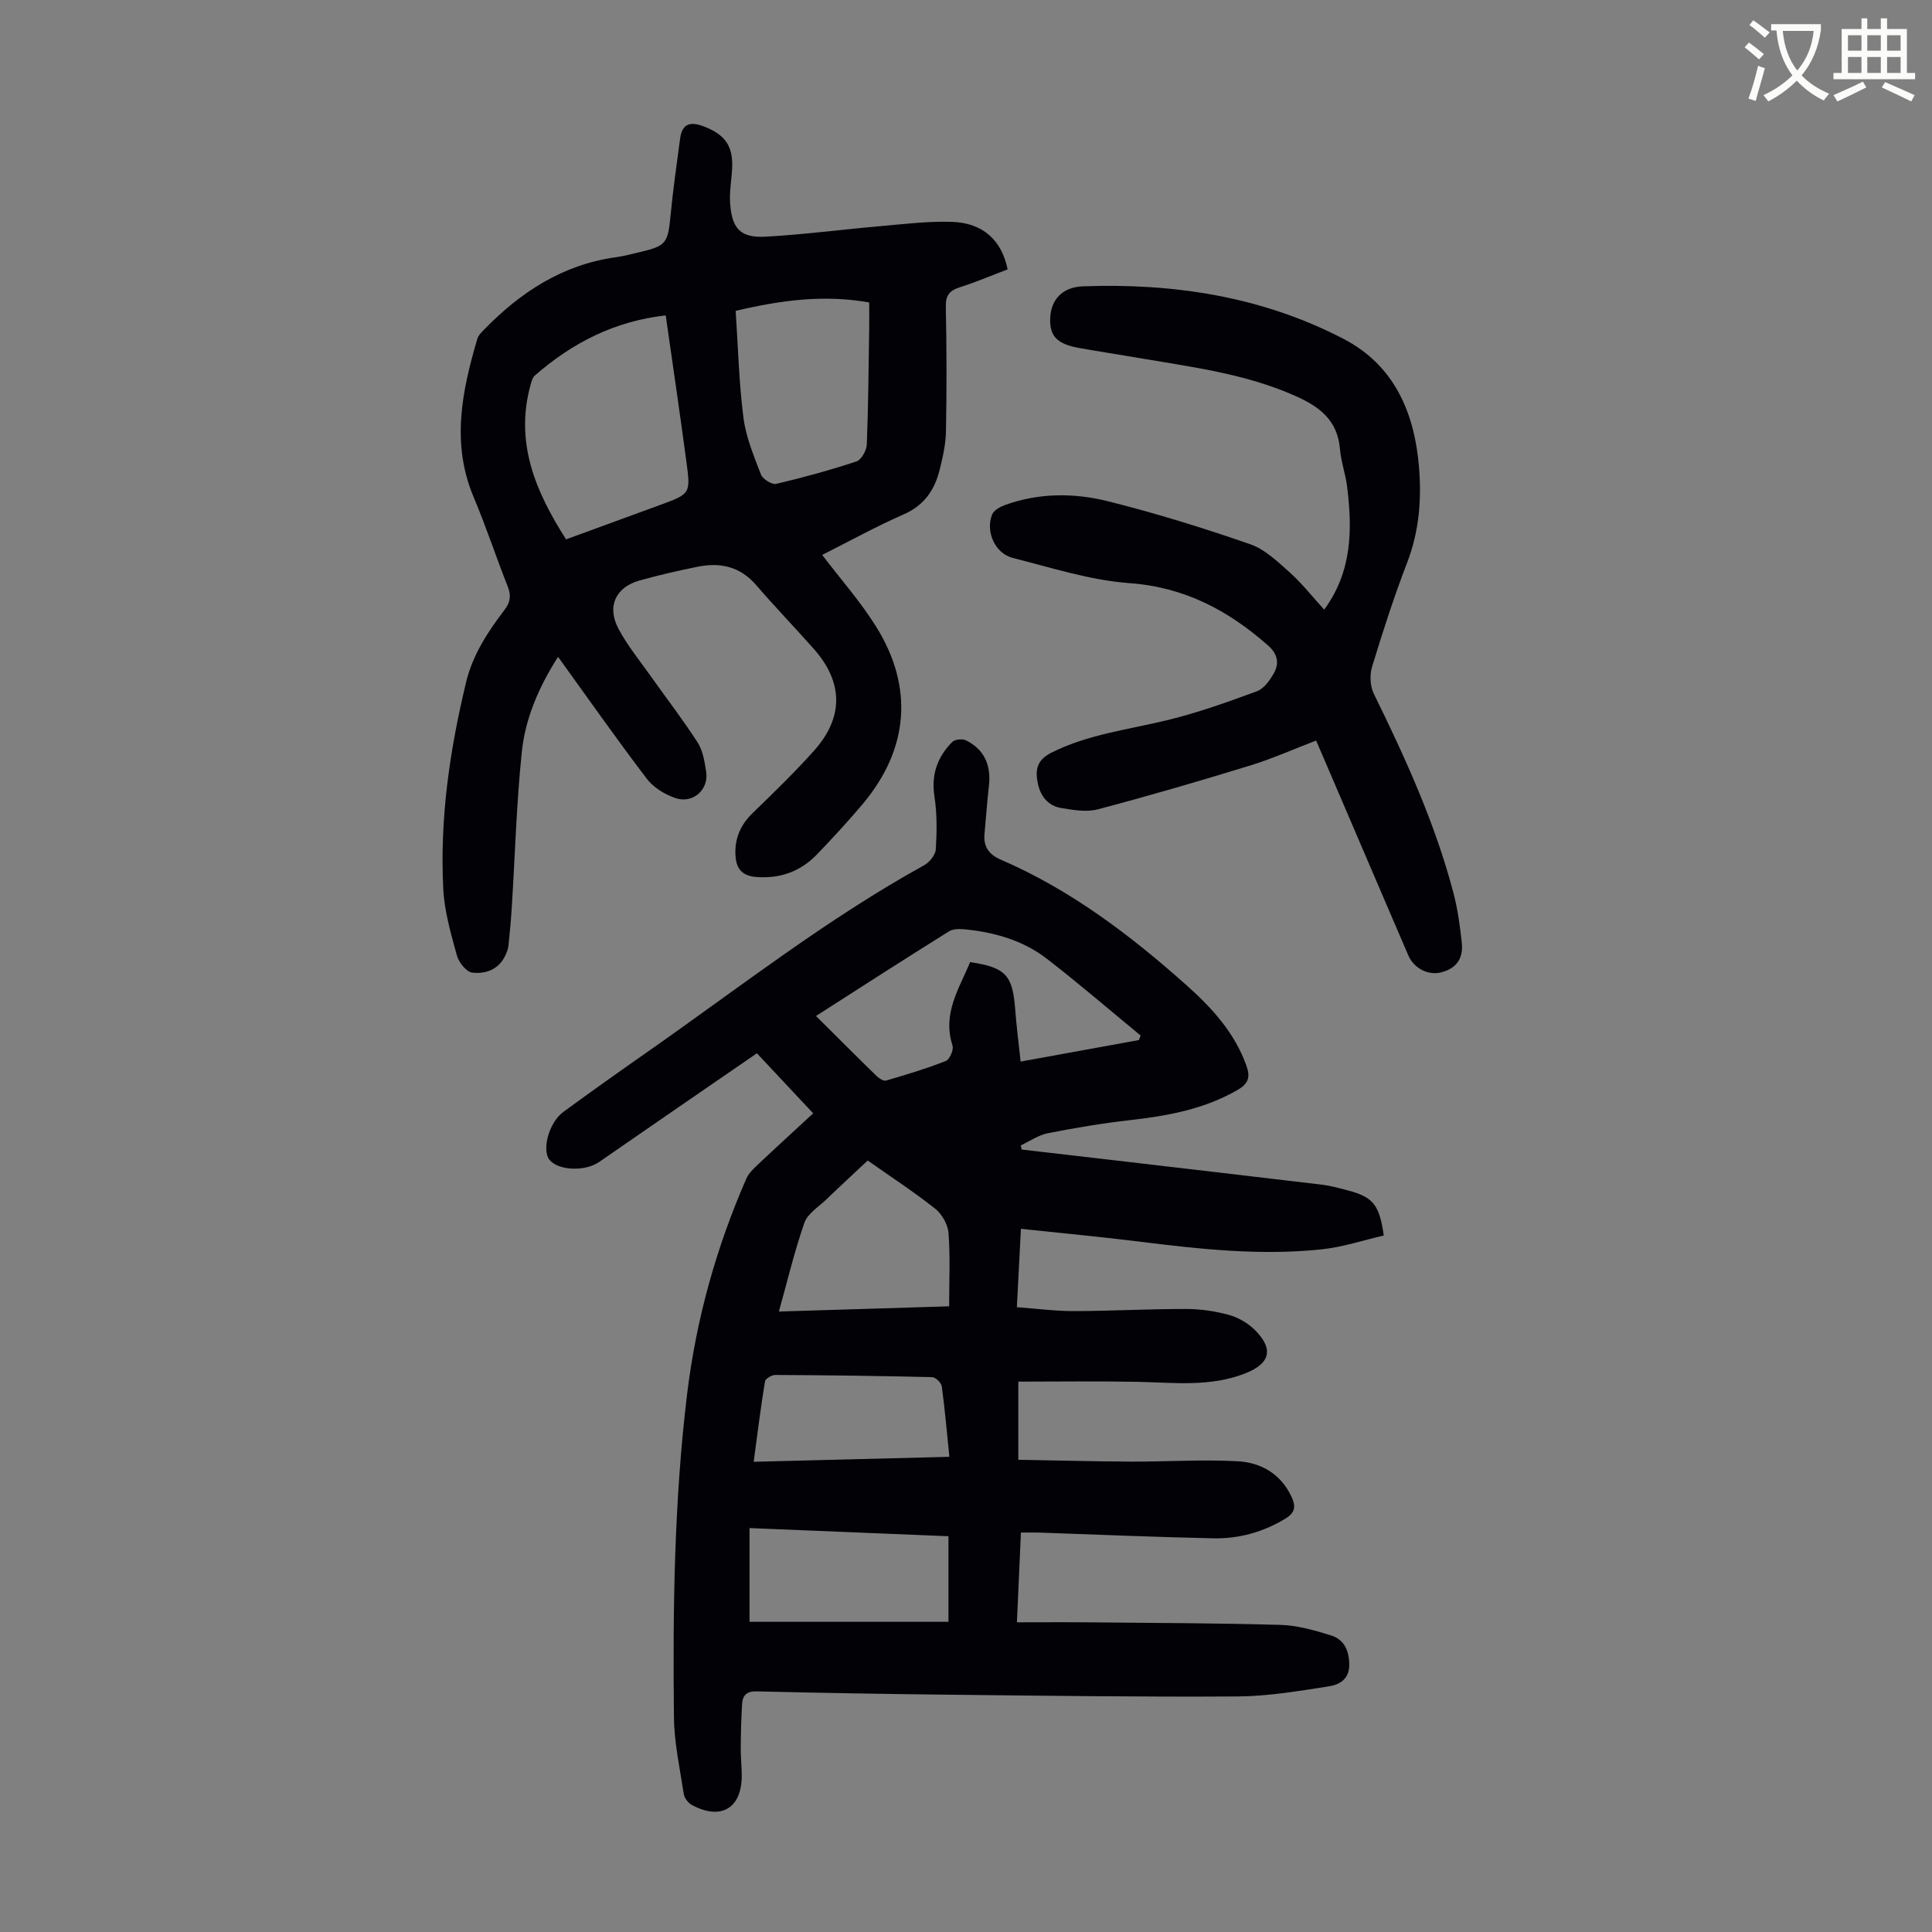
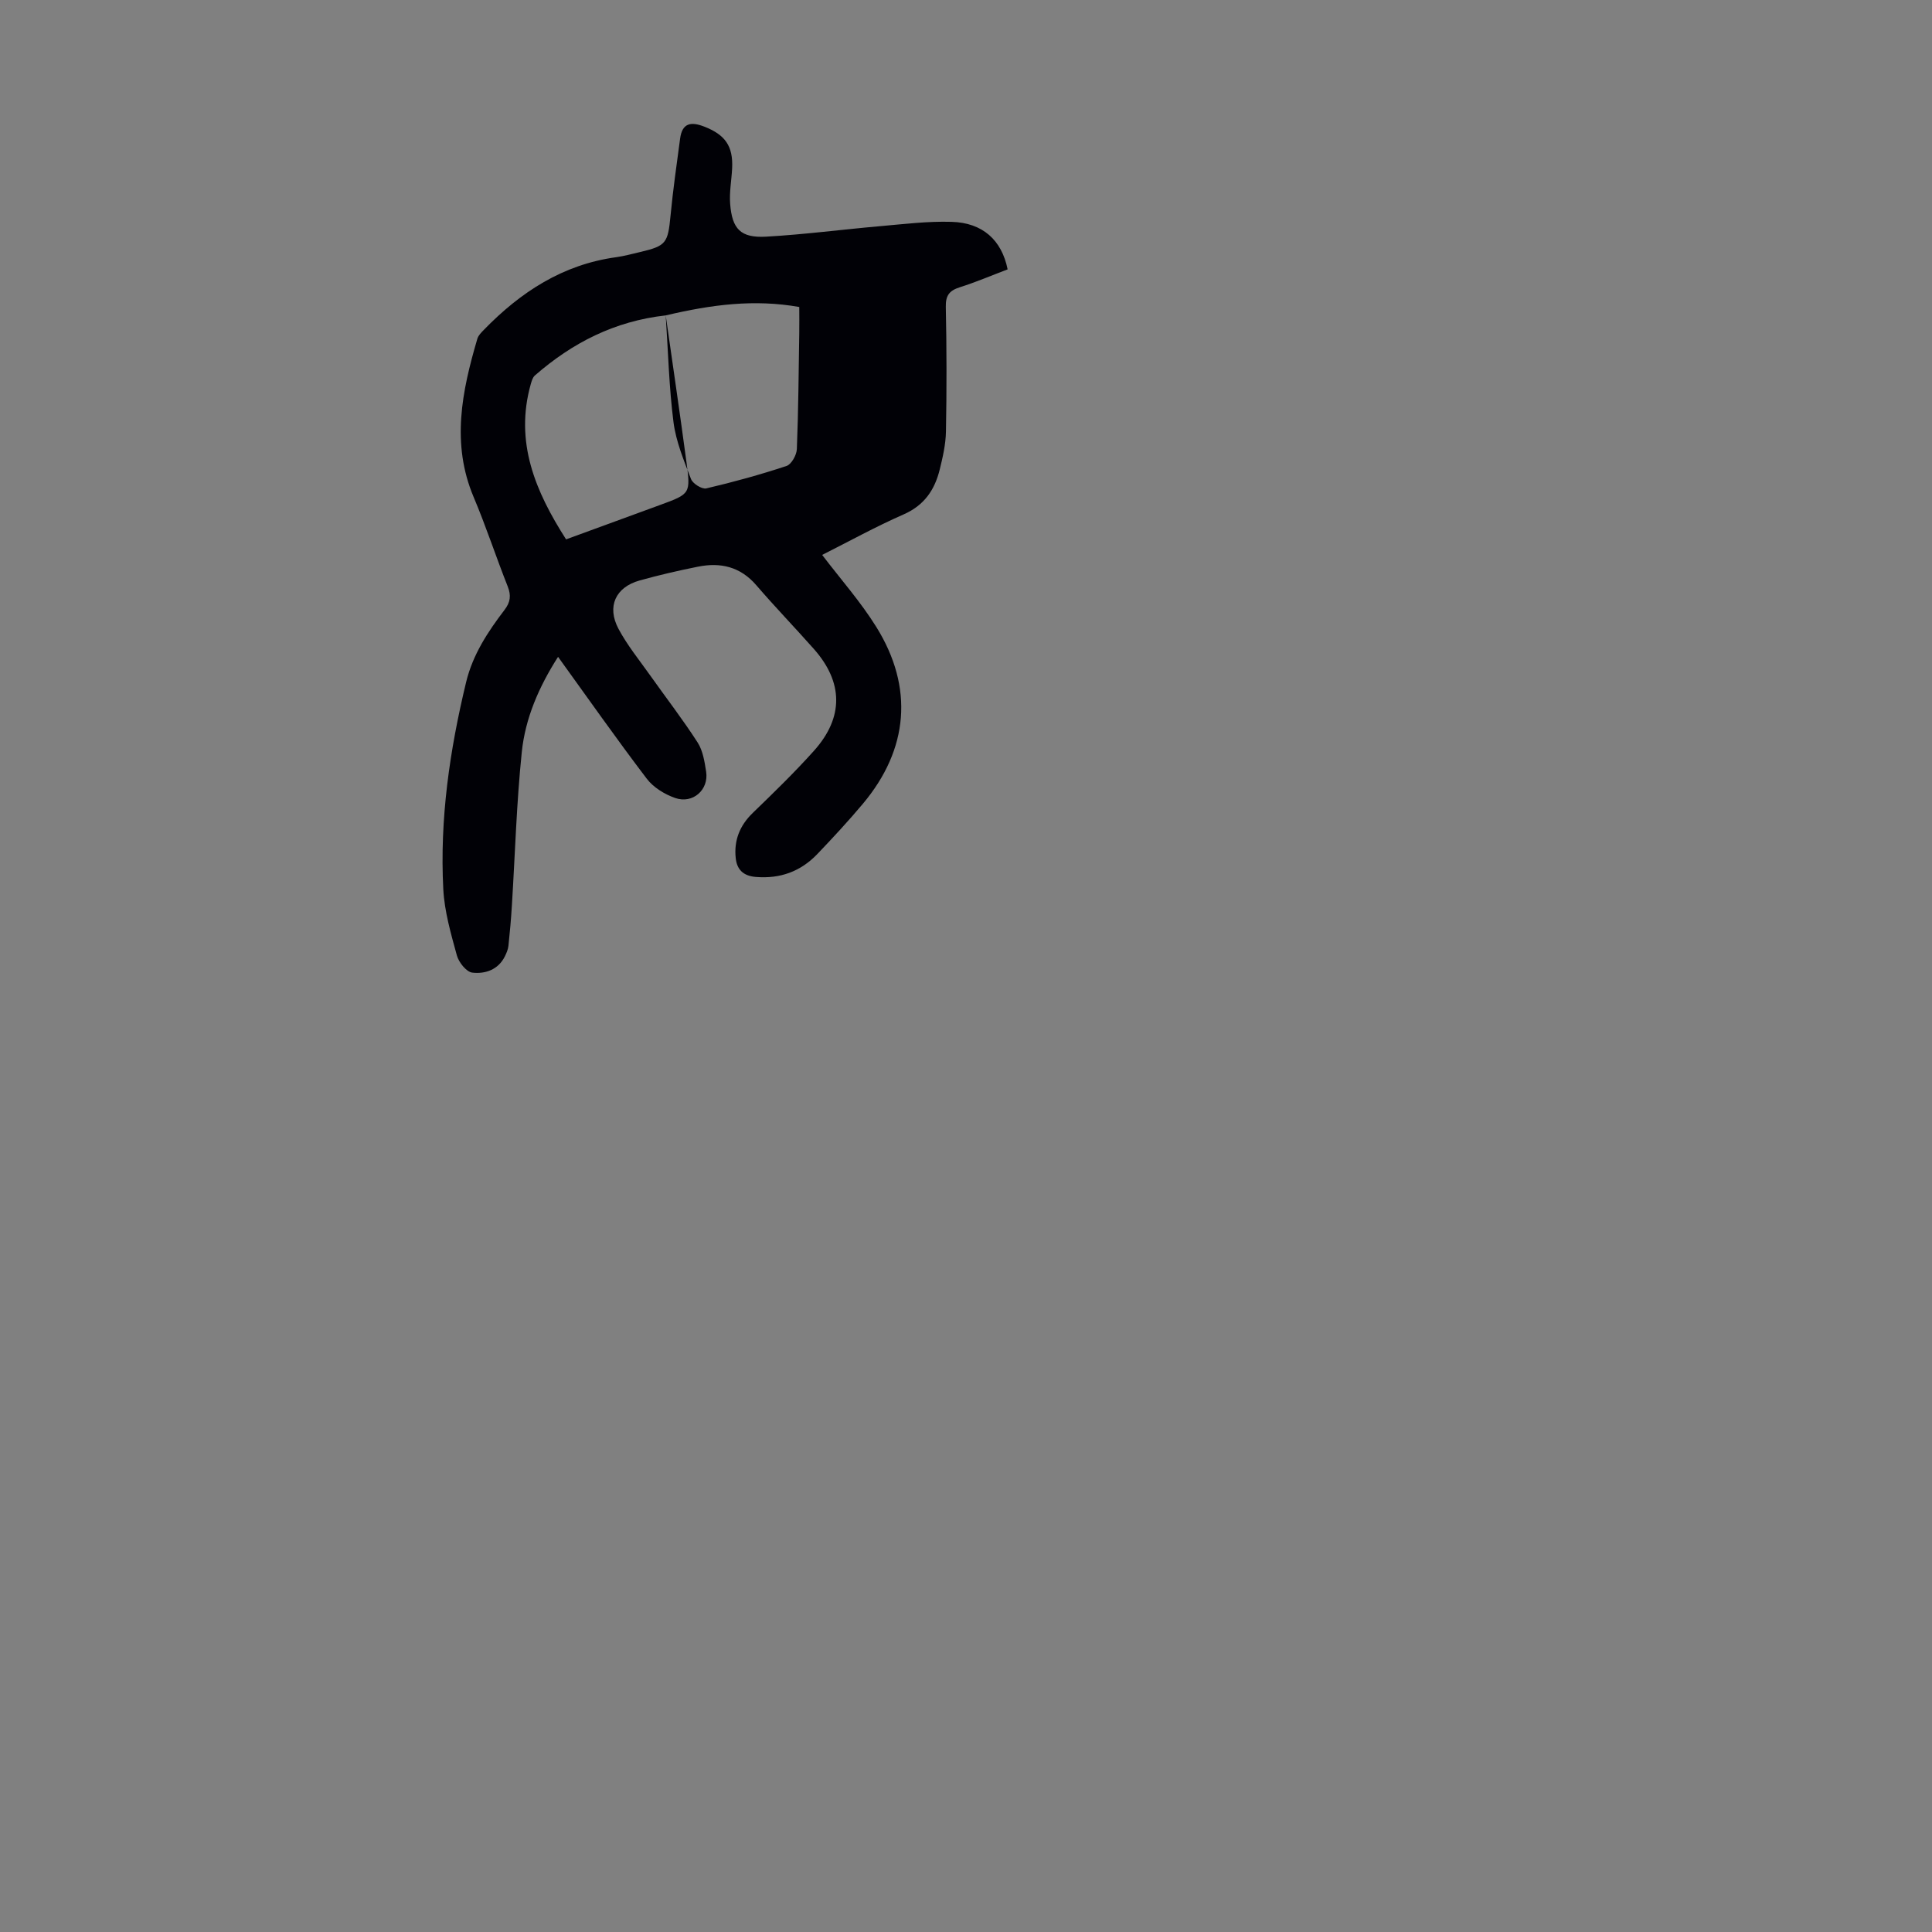
<svg xmlns="http://www.w3.org/2000/svg" enable-background="new 0 0 400 400" viewBox="0 0 400 400">
  <rect x="0" y="0" width="400" height="400" fill="#808080" stroke="none" />
-   <path d="m362.1 8.8c1.1.8 2.1 1.6 3.1 2.4l-1 1.1c-1.3-1.1-2.3-2-3-2.5zm1.9 4.8c.5.2.9.4 1.4.5-.6 2.3-1.3 4.5-1.9 6.8l-1.5-.5c.8-2.1 1.4-4.3 2-6.8zm-1-9.4c1.3.9 2.4 1.8 3.4 2.5l-1 1.1c-1.4-1.2-2.4-2.1-3.2-2.6zm3.7 2.2v-1.4h10.3v1.2c-.5 3.6-1.8 6.8-4 9.4 1.5 1.6 3.4 2.8 5.7 3.8-.3.4-.7.8-1.1 1.4-2.3-1.1-4.1-2.5-5.6-4.1-1.6 1.6-3.6 3.1-5.9 4.3-.3-.5-.7-.9-1-1.3 2.4-1.1 4.4-2.5 6-4.1-1.9-2.5-3-5.6-3.3-9.3h-1.1zm8.8 0h-6.4c.3 3.3 1.3 6 3 8.2 2-2.3 3.1-5.1 3.4-8.2z" fill="#fbfcfa" />
-   <path d="m385.3 3.8h1.3v2.2h2.8v-2.2h1.3v2.2h4.1v9.1h1.7v1.3h-16.9v-1.3h1.7v-9.1h4.1v-2.2zm.4 13.1.7 1.2c-1.8.9-3.8 1.9-6 2.9-.2-.4-.5-.8-.8-1.3 2.3-1 4.3-1.9 6.1-2.8zm-3.1-6.4h2.8v-3.2h-2.8zm0 4.6h2.8v-3.3h-2.8zm4-4.6h2.8v-3.2h-2.8zm0 4.6h2.8v-3.3h-2.8zm3.7 1.9c2.1.9 4.1 1.8 6.1 2.7l-.7 1.3c-2.2-1.1-4.2-2-6.1-2.9zm3.2-9.7h-2.8v3.2h2.8zm-2.8 7.8h2.8v-3.3h-2.8z" fill="#fbfcfa" />
  <g fill="#010106">
-     <path d="m211.52 238c5.49.64 10.98 1.27 16.47 1.91 15.22 1.78 30.44 3.54 45.65 5.36 1.77.21 3.51.69 5.23 1.14 5.38 1.4 6.71 2.92 7.62 9.39-4.18.96-8.41 2.38-12.75 2.85-12.65 1.36-25.22-.02-37.78-1.58-8.07-1-16.17-1.76-24.59-2.66-.28 5.5-.55 10.6-.84 16.23 4.11.3 7.97.82 11.84.81 7.72-.02 15.43-.45 23.15-.44 2.98 0 6.05.44 8.92 1.23 1.95.54 3.96 1.71 5.4 3.15 3.89 3.9 3.14 6.87-1.87 8.89-7.33 2.95-14.96 1.96-22.55 1.81-8.13-.16-16.26-.04-24.59-.04v16.18c7.8.13 15.57.35 23.34.38 7.36.03 14.74-.47 22.08-.07 4.85.26 8.98 2.64 11.18 7.43.85 1.85.76 3.18-1.25 4.41-4.63 2.83-9.67 4.22-14.99 4.11-11.96-.25-23.92-.77-35.88-1.18-1.2-.04-2.41-.01-3.94-.01-.28 6.18-.54 12.04-.83 18.58 5.28 0 10.16-.04 15.04.01 13.2.13 26.41.15 39.6.53 3.49.1 7.02 1.13 10.4 2.18 2.72.85 3.75 3.14 3.77 6.07.02 2.99-2.06 4.13-4.16 4.46-6.25.97-12.57 2.05-18.87 2.1-19.92.13-39.84-.15-59.75-.36-13.31-.14-26.62-.37-39.93-.69-2.1-.05-2.9.86-3 2.64-.18 3.01-.26 6.03-.28 9.05-.02 1.9.2 3.8.21 5.7.03 6.84-4.33 9.42-10.41 6.08-.74-.41-1.47-1.43-1.6-2.26-.8-5.29-1.98-10.6-2.03-15.91-.24-22.27.04-44.55 2.71-66.7 1.87-15.52 6.02-30.45 12.29-44.77.47-1.07 1.42-1.99 2.3-2.82 3.9-3.68 7.86-7.29 11.53-10.69-3.91-4.17-7.7-8.22-11.65-12.43-5.56 3.82-10.98 7.54-16.39 11.27-5.44 3.74-10.86 7.5-16.3 11.25-2.93 2.02-8.49 1.76-10.26-.47-1.62-2.04-.11-7.72 2.85-9.89 5.87-4.3 11.8-8.5 17.76-12.67 18.77-13.15 36.85-27.32 57-38.44 1.1-.61 2.31-2.13 2.38-3.3.22-3.63.27-7.34-.28-10.92-.7-4.53.6-8.18 3.68-11.28.54-.54 2.06-.71 2.79-.36 3.77 1.82 5.3 5.1 4.81 9.41-.38 3.32-.61 6.66-.92 9.99-.25 2.7.96 4.29 3.45 5.36 14.45 6.25 26.81 15.64 38.45 26.03 5.2 4.64 9.86 9.74 12.3 16.51.86 2.38.52 3.76-1.82 5.11-6.97 4.02-14.58 5.38-22.41 6.26-5.65.64-11.27 1.59-16.85 2.69-1.96.39-3.75 1.65-5.61 2.52.06.28.12.57.18.86zm-42.58-27.65c4.48 4.45 8.5 8.49 12.58 12.46.5.49 1.44 1.06 1.98.9 4.15-1.22 8.31-2.46 12.33-4.05.79-.31 1.66-2.33 1.38-3.19-2.15-6.63 1.39-11.8 3.64-17.27 7.36 1.08 8.81 2.71 9.33 9.74.27 3.59.74 7.17 1.13 10.85 8.59-1.56 16.54-3.01 24.5-4.46.11-.31.23-.63.34-.94-6.44-5.3-12.77-10.76-19.37-15.86-4.87-3.77-10.69-5.47-16.79-6.1-1.16-.12-2.61-.17-3.52.4-9.08 5.66-18.07 11.46-27.53 17.52zm-7.68 61.19c12.03-.37 23.58-.72 35.25-1.08 0-5.39.25-10.31-.13-15.18-.14-1.77-1.36-3.93-2.78-5.05-4.45-3.52-9.23-6.63-13.95-9.96-3.05 2.86-5.84 5.43-8.58 8.07-1.6 1.54-3.86 2.92-4.53 4.82-2.05 5.88-3.49 11.96-5.28 18.38zm35.11 46.52c-13.98-.57-27.61-1.14-41.19-1.69v19.41h41.19c0-6.12 0-11.76 0-17.72zm-40.33-15.41c13.88-.35 27.12-.69 40.52-1.03-.52-5.06-.93-9.84-1.57-14.58-.1-.74-1.28-1.9-1.98-1.91-10.83-.27-21.66-.41-32.49-.46-.74 0-2.05.77-2.14 1.34-.88 5.36-1.55 10.77-2.34 16.64z" />
-     <path d="m208.62 55.77c-3.27 1.24-6.55 2.64-9.92 3.71-2.14.68-2.93 1.69-2.88 4.04.18 8.61.19 17.22.03 25.82-.05 2.65-.66 5.32-1.3 7.91-1.04 4.18-3.19 7.37-7.44 9.24-5.82 2.55-11.4 5.64-16.89 8.4 3.83 5.03 7.97 9.7 11.22 14.93 7.78 12.52 6.67 25.3-2.77 36.57-3.02 3.6-6.22 7.05-9.46 10.44-3.45 3.6-7.68 5.15-12.74 4.73-2.64-.22-3.91-1.57-4.15-3.93-.38-3.64.83-6.71 3.53-9.32 4.34-4.2 8.68-8.41 12.7-12.9 6.16-6.89 6.05-14.16-.04-21.04-3.93-4.44-8.06-8.71-11.92-13.2-3.31-3.85-7.42-4.79-12.11-3.84-4.05.81-8.08 1.74-12.05 2.85-4.98 1.39-6.84 5.38-4.38 10.01 1.82 3.41 4.31 6.47 6.56 9.64 3.28 4.63 6.76 9.13 9.83 13.9 1.09 1.7 1.44 3.98 1.76 6.05.57 3.74-2.76 6.7-6.4 5.44-2.18-.76-4.51-2.18-5.88-3.98-6.23-8.18-12.13-16.6-18.38-25.25-3.98 6.23-6.79 12.72-7.51 19.72-1.09 10.54-1.39 21.17-2.05 31.76-.17 2.78-.41 5.56-.71 8.33-.08.75-.4 1.51-.74 2.2-1.39 2.8-4.1 3.68-6.75 3.37-1.22-.14-2.8-2.13-3.19-3.56-1.23-4.49-2.57-9.09-2.81-13.7-.76-14.51 1.32-28.76 4.72-42.86 1.38-5.72 4.49-10.43 7.95-14.97 1.23-1.61 1.41-2.99.66-4.88-2.43-6.13-4.48-12.41-7.04-18.47-4.69-11.1-2.43-21.94.76-32.79.2-.7.83-1.31 1.36-1.86 7.59-7.81 16.33-13.52 27.39-15.03 1.65-.23 3.28-.68 4.91-1.06 5.45-1.28 5.79-1.84 6.34-7.57.51-5.33 1.27-10.63 1.98-15.93.43-3.21 2.21-3.56 4.99-2.48 4.31 1.68 6.01 4 5.78 8.64-.12 2.45-.6 4.92-.41 7.34.4 5.25 2.19 7.1 7.44 6.81 7.91-.45 15.79-1.49 23.69-2.18 4.89-.43 9.8-1.04 14.69-.89 6.44.17 10.4 3.76 11.63 9.84zm-70.79 9.53c-10.58 1.18-19.36 5.69-27.09 12.44-.45.39-.66 1.13-.84 1.75-3.4 12.04.95 22.26 7.3 32.18 6.7-2.45 13.08-4.77 19.46-7.12 6.26-2.3 6.35-2.32 5.46-8.9-1.34-10.05-2.83-20.09-4.29-30.35zm14.48-.94c.5 7.44.68 14.82 1.61 22.11.52 4.02 2.15 7.94 3.63 11.78.37.95 2.26 2.13 3.15 1.93 5.6-1.31 11.17-2.84 16.63-4.65 1.01-.34 2.08-2.26 2.13-3.49.32-8.05.37-16.11.5-24.17.03-1.75 0-3.5 0-5.25-9.31-1.65-18.12-.51-27.65 1.74z" />
-     <path d="m274.16 126.22c5.81-7.93 5.83-16.57 4.76-25.37-.32-2.65-1.27-5.24-1.5-7.9-.5-5.92-4.16-8.72-9.21-10.97-10.49-4.67-21.7-6.02-32.81-7.93-3.97-.68-7.95-1.29-11.91-1.99-4.6-.81-6.19-2.44-6.06-6.11.13-3.9 2.5-6.51 6.79-6.67 18.84-.68 37.1 2.12 53.96 10.89 10.46 5.44 14.68 15.22 15.61 26.54.55 6.73.03 13.33-2.46 19.79-2.73 7.08-5.06 14.32-7.27 21.59-.51 1.69-.39 4.01.39 5.58 6.56 13.36 12.72 26.88 16.5 41.33.87 3.33 1.33 6.8 1.7 10.23.35 3.3-1.22 5.31-4.28 6.09-2.64.68-5.63-.81-6.79-3.51-5.04-11.7-10.04-23.41-15.06-35.11-1.27-2.97-2.55-5.94-4.03-9.38-4.63 1.77-9.07 3.76-13.69 5.18-10.44 3.21-20.93 6.27-31.49 9.06-2.36.62-5.11.15-7.61-.27-2.67-.44-4.25-2.39-4.81-5.02-.6-2.8-.3-4.9 2.86-6.47 7.55-3.77 15.78-4.73 23.8-6.67 6.35-1.53 12.56-3.76 18.7-6.02 1.46-.54 2.71-2.31 3.53-3.8 1.11-2.02.72-3.94-1.22-5.65-8.26-7.29-17.31-12.1-28.73-12.93-8.15-.6-16.18-3.2-24.18-5.23-3.65-.92-5.66-5.49-4.23-9 .37-.9 1.73-1.61 2.79-1.99 6.97-2.49 14.21-2.47 21.18-.73 9.95 2.48 19.77 5.54 29.46 8.9 3.08 1.07 5.74 3.67 8.28 5.93 2.47 2.23 4.56 4.9 7.03 7.61z" />
+     <path d="m208.62 55.77c-3.27 1.24-6.55 2.64-9.92 3.71-2.14.68-2.93 1.69-2.88 4.04.18 8.61.19 17.22.03 25.82-.05 2.65-.66 5.32-1.3 7.91-1.04 4.18-3.19 7.37-7.44 9.24-5.82 2.55-11.4 5.64-16.89 8.4 3.83 5.03 7.97 9.7 11.22 14.93 7.78 12.52 6.67 25.3-2.77 36.57-3.02 3.6-6.22 7.05-9.46 10.44-3.45 3.6-7.68 5.15-12.74 4.73-2.64-.22-3.91-1.57-4.15-3.93-.38-3.64.83-6.71 3.53-9.32 4.34-4.2 8.68-8.41 12.7-12.9 6.16-6.89 6.05-14.16-.04-21.04-3.93-4.44-8.06-8.71-11.92-13.2-3.31-3.85-7.42-4.79-12.11-3.84-4.05.81-8.08 1.74-12.05 2.85-4.98 1.39-6.84 5.38-4.38 10.01 1.82 3.41 4.31 6.47 6.56 9.64 3.28 4.63 6.76 9.13 9.83 13.9 1.09 1.7 1.44 3.98 1.76 6.05.57 3.74-2.76 6.7-6.4 5.44-2.18-.76-4.51-2.18-5.88-3.98-6.23-8.18-12.13-16.6-18.38-25.25-3.98 6.23-6.79 12.72-7.51 19.72-1.09 10.54-1.39 21.17-2.05 31.76-.17 2.78-.41 5.56-.71 8.33-.08.75-.4 1.51-.74 2.2-1.39 2.8-4.1 3.68-6.75 3.37-1.22-.14-2.8-2.13-3.19-3.56-1.23-4.49-2.57-9.09-2.81-13.7-.76-14.51 1.32-28.76 4.72-42.86 1.38-5.72 4.49-10.43 7.95-14.97 1.23-1.61 1.41-2.99.66-4.88-2.43-6.13-4.48-12.41-7.04-18.47-4.69-11.1-2.43-21.94.76-32.79.2-.7.83-1.31 1.36-1.86 7.59-7.81 16.33-13.52 27.39-15.03 1.65-.23 3.28-.68 4.91-1.06 5.45-1.28 5.79-1.84 6.34-7.57.51-5.33 1.27-10.63 1.98-15.93.43-3.21 2.21-3.56 4.99-2.48 4.31 1.68 6.01 4 5.78 8.64-.12 2.45-.6 4.92-.41 7.34.4 5.25 2.19 7.1 7.44 6.81 7.91-.45 15.79-1.49 23.69-2.18 4.89-.43 9.8-1.04 14.69-.89 6.44.17 10.4 3.76 11.63 9.84zm-70.79 9.53c-10.58 1.18-19.36 5.69-27.09 12.44-.45.39-.66 1.13-.84 1.75-3.4 12.04.95 22.26 7.3 32.18 6.7-2.45 13.08-4.77 19.46-7.12 6.26-2.3 6.35-2.32 5.46-8.9-1.34-10.05-2.83-20.09-4.29-30.35zc.5 7.44.68 14.82 1.61 22.11.52 4.02 2.15 7.94 3.63 11.78.37.95 2.26 2.13 3.15 1.93 5.6-1.31 11.17-2.84 16.63-4.65 1.01-.34 2.08-2.26 2.13-3.49.32-8.05.37-16.11.5-24.17.03-1.75 0-3.5 0-5.25-9.31-1.65-18.12-.51-27.65 1.74z" />
  </g>
</svg>